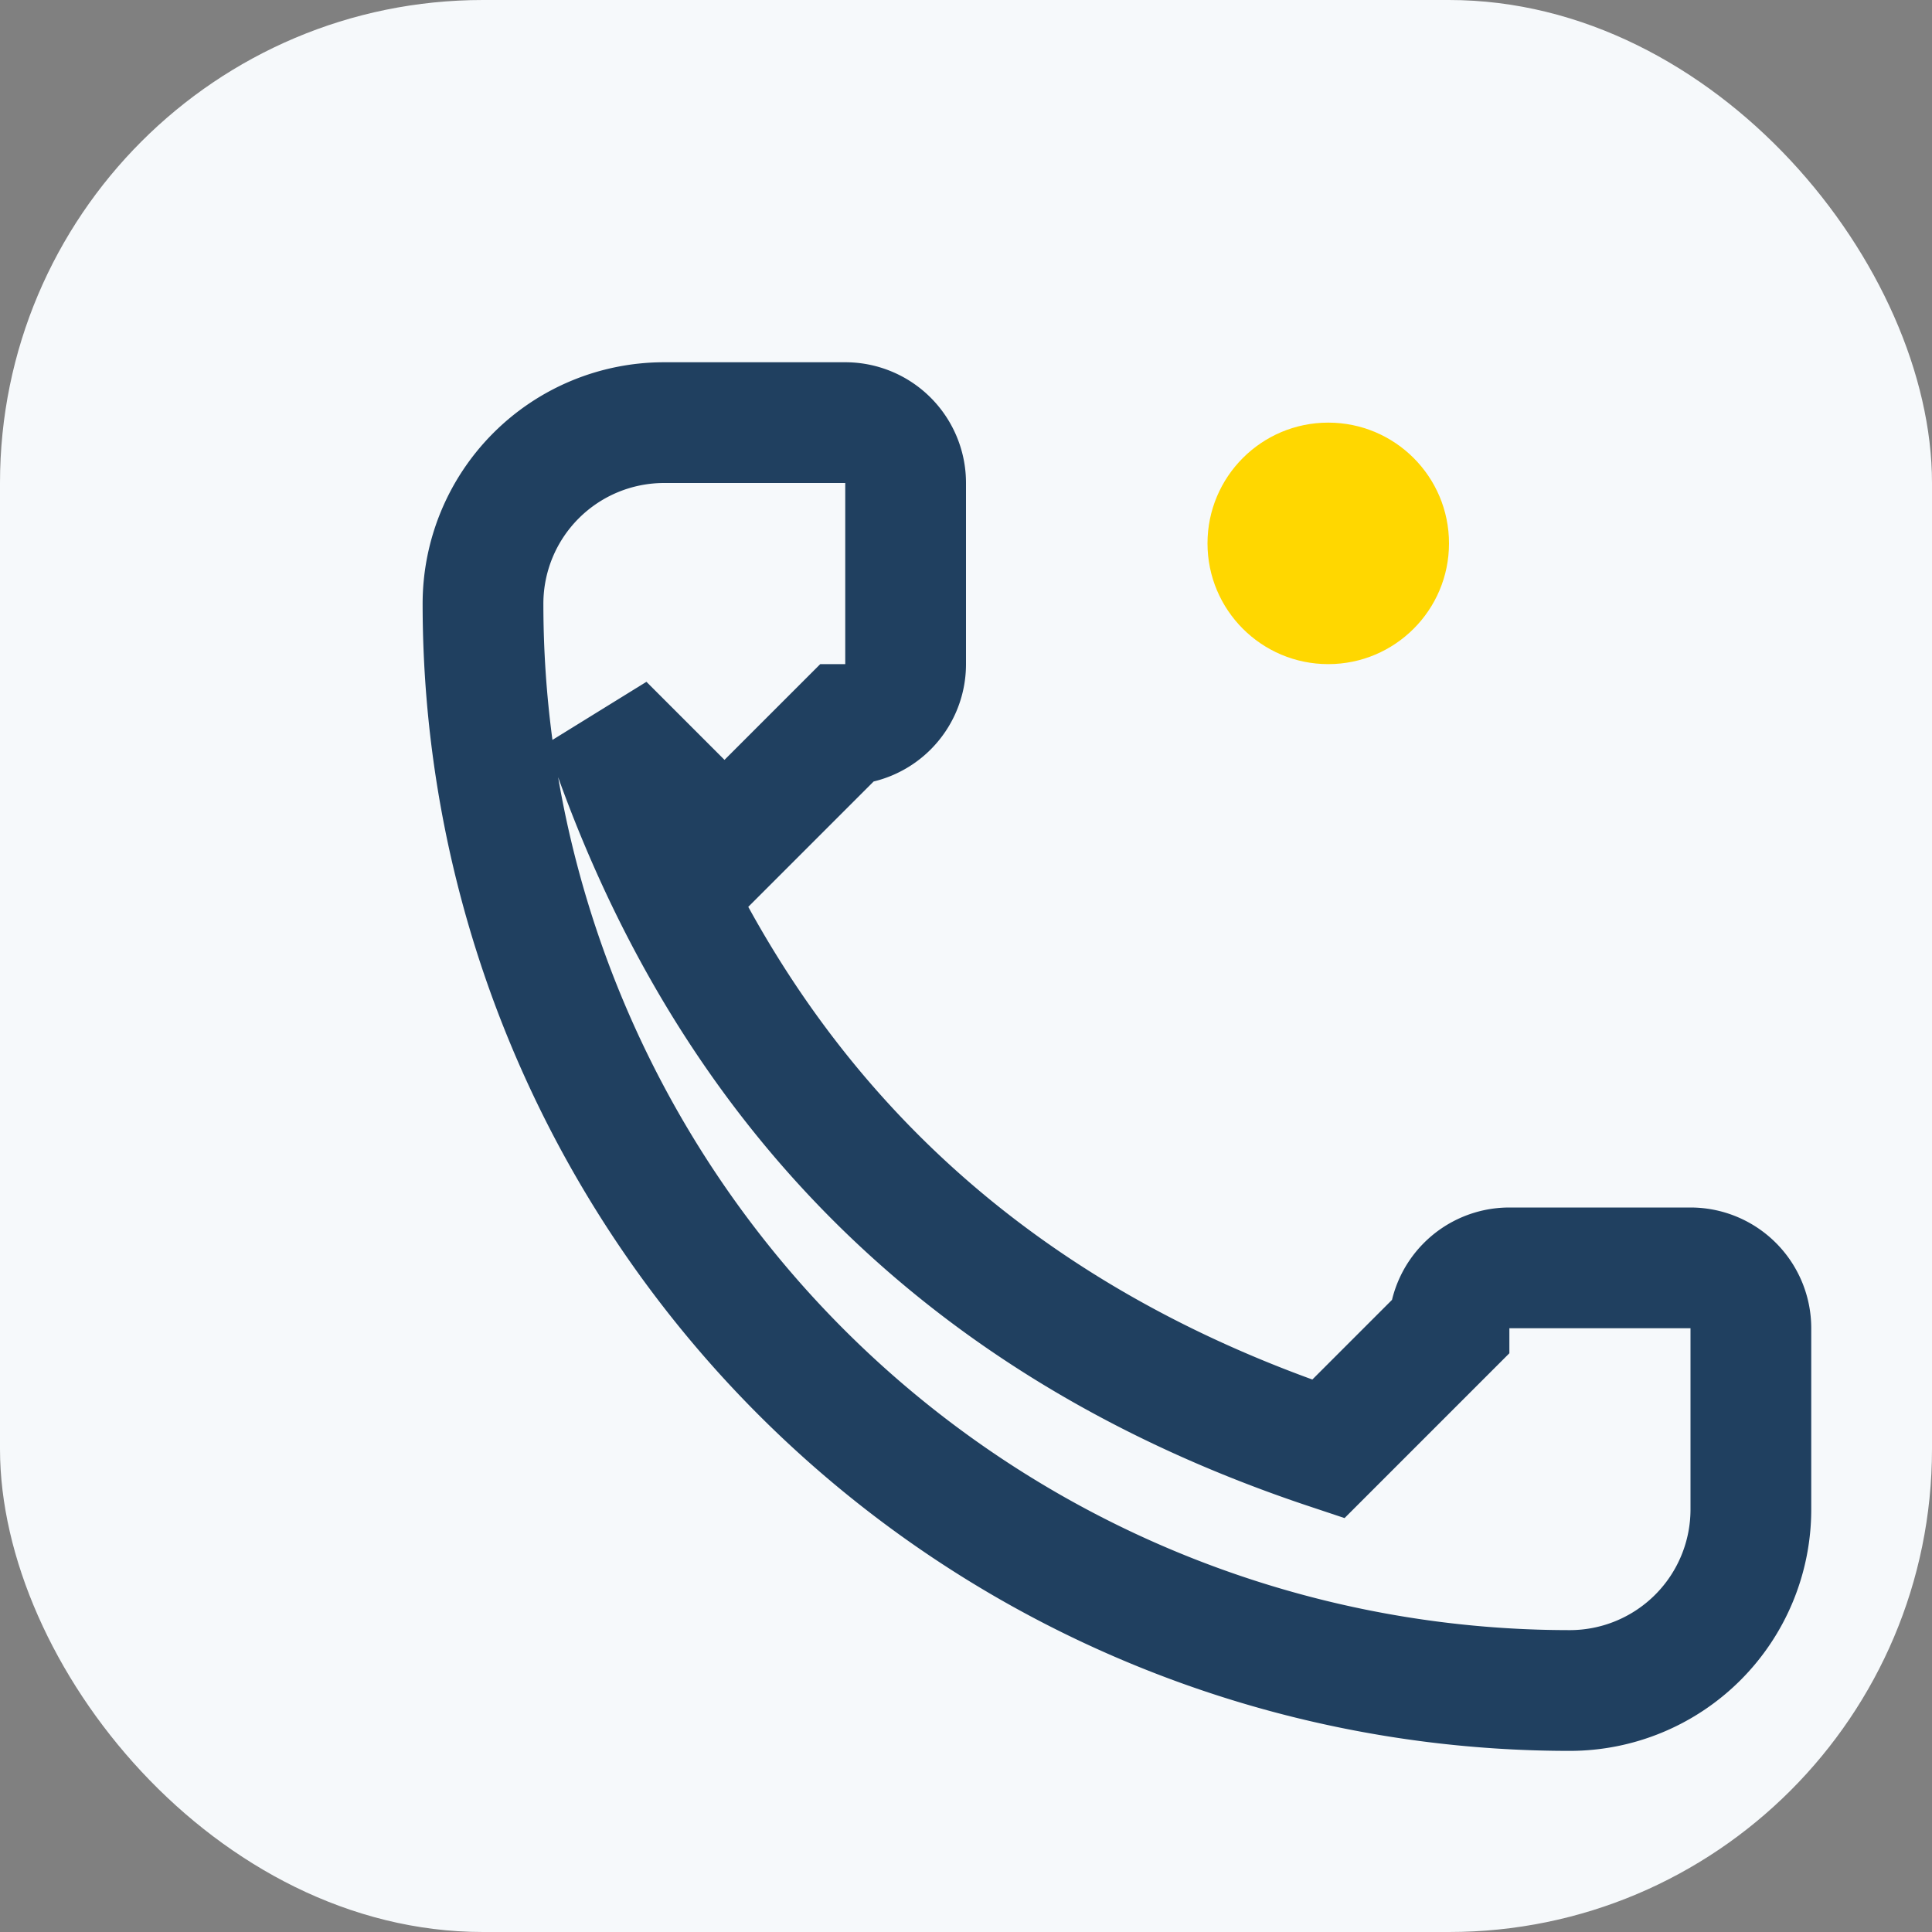
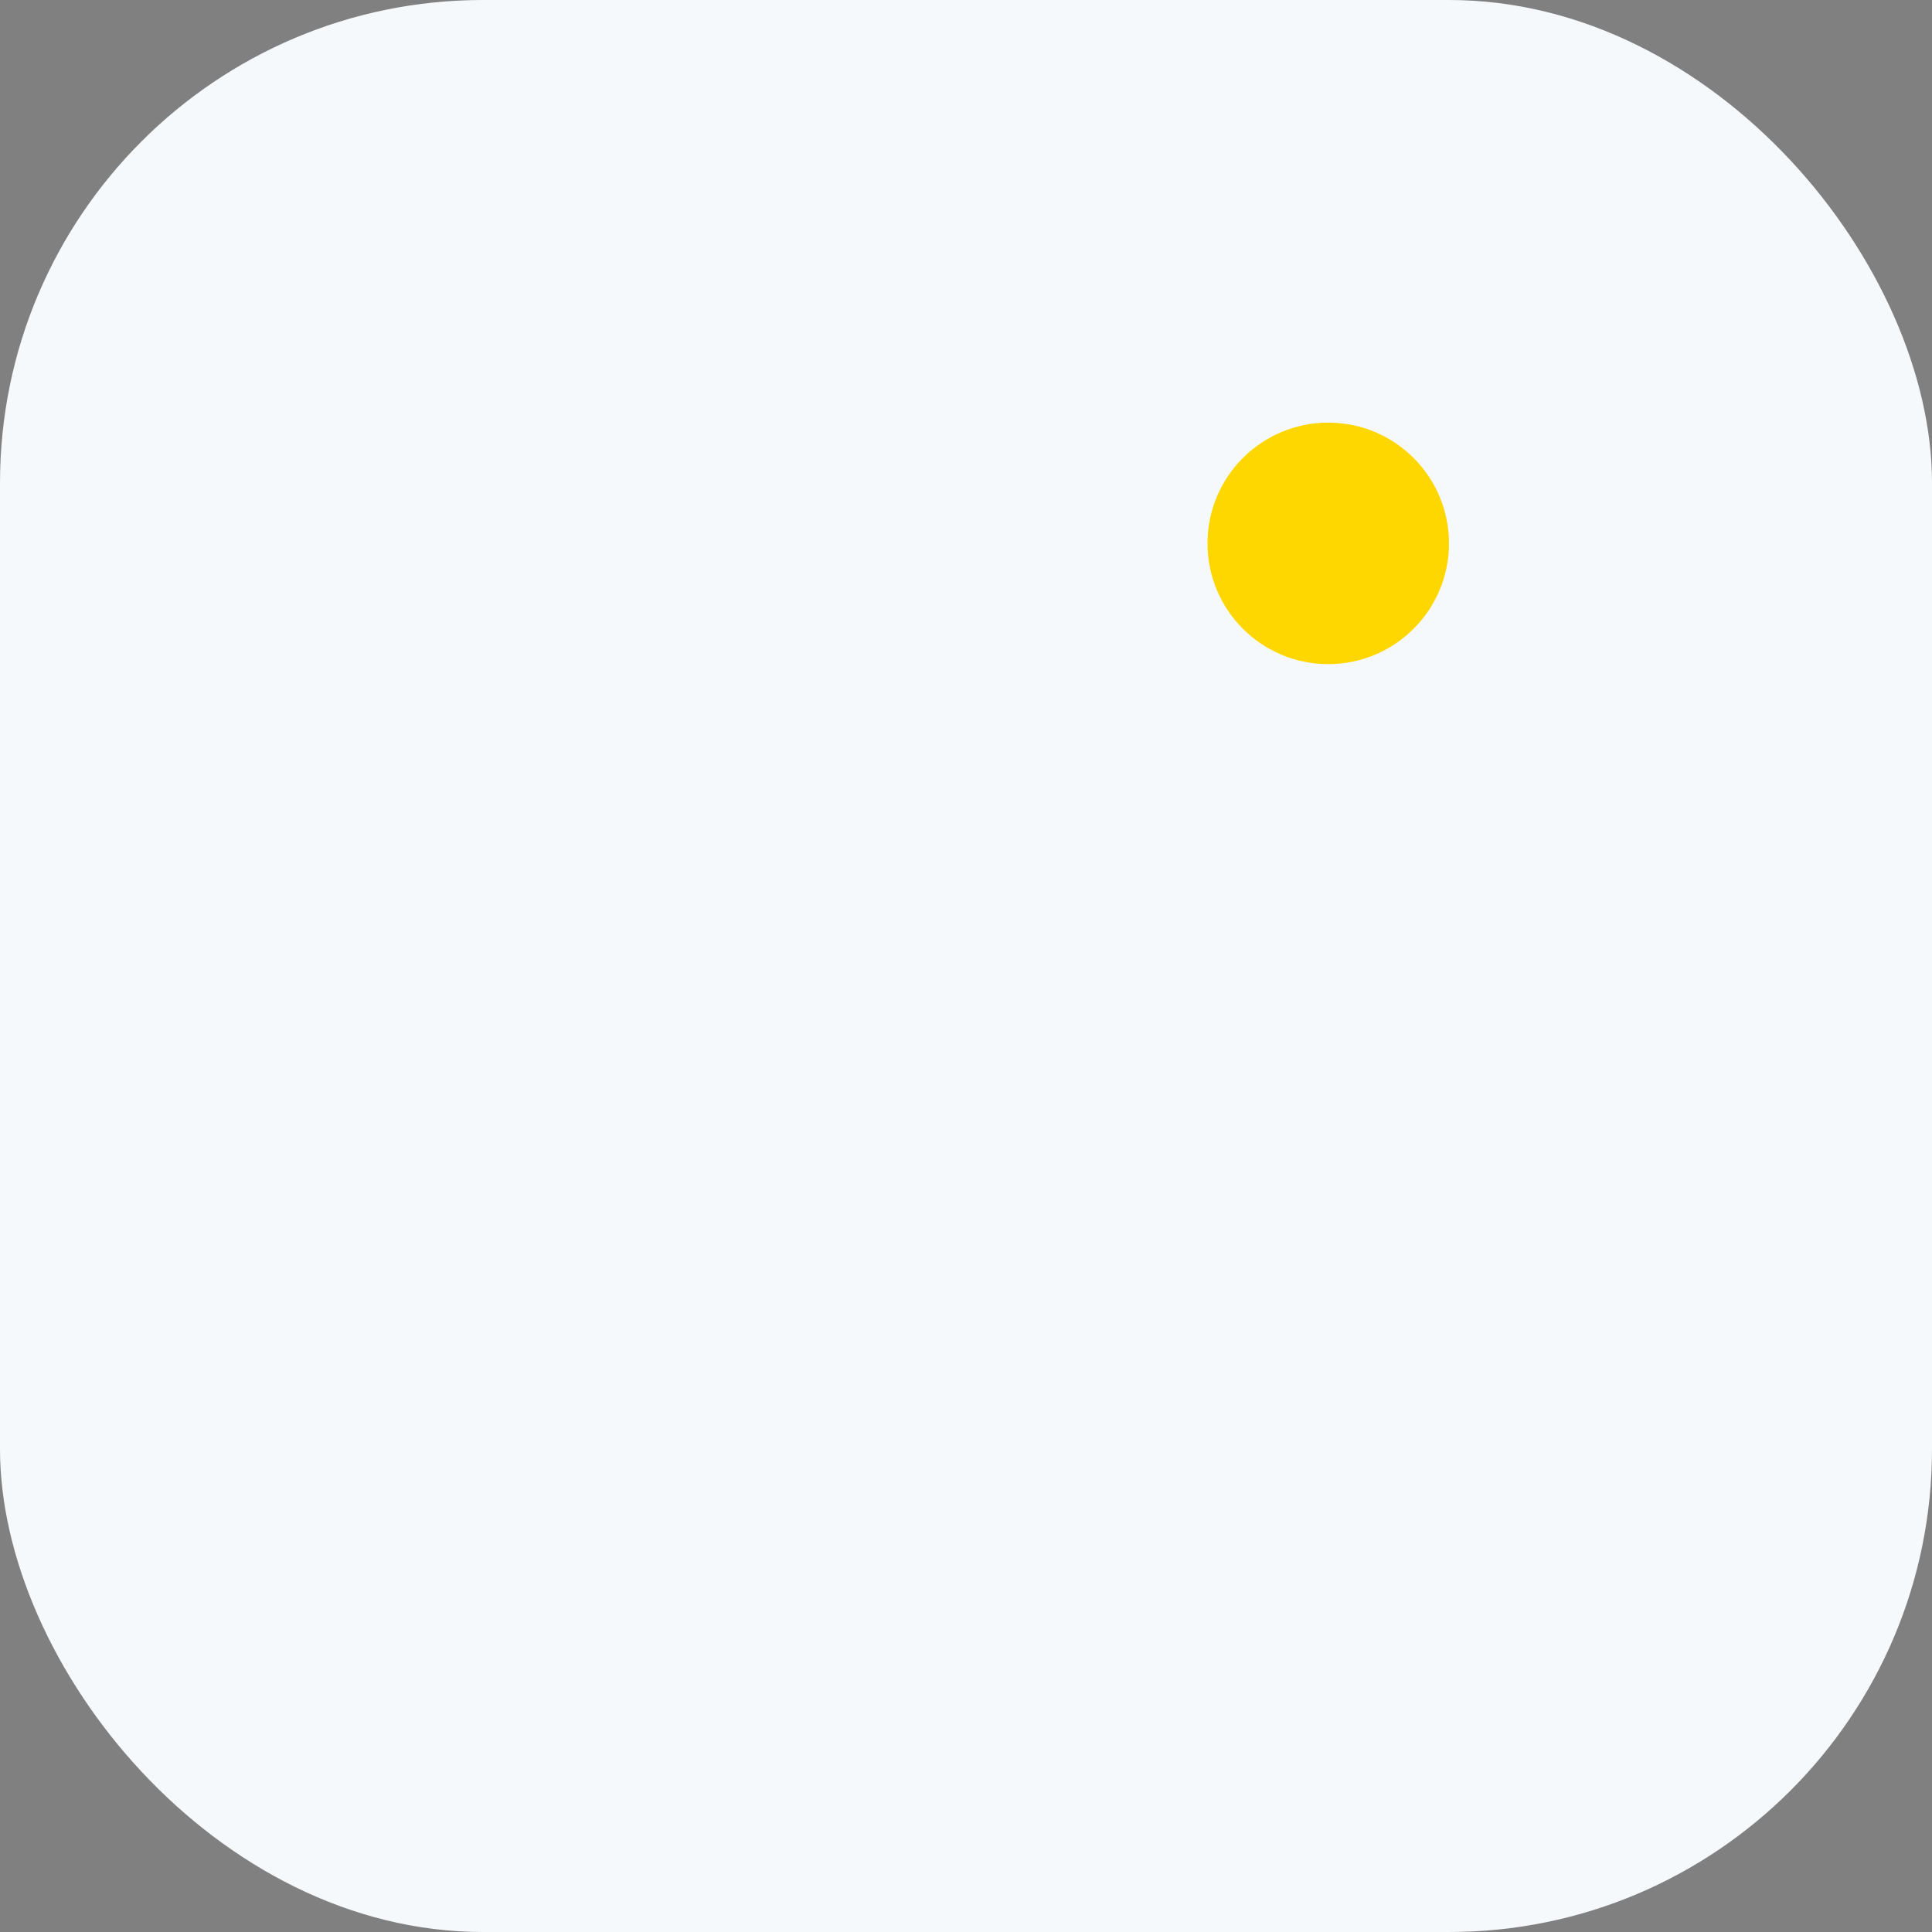
<svg xmlns="http://www.w3.org/2000/svg" width="32" height="32" viewBox="0 0 32 32">
  <rect x="0" y="0" width="32" height="32" fill="#808080" stroke="none" />
  <rect width="32" height="32" rx="8" fill="#F6F9FB" />
-   <path d="M10 12c2 6 6 10 12 12l2-2a1 1 0 011-1l3 0a1 1 0 011 1v3a3 3 0 01-3 3 18 18 0 01-18-18 3 3 0 013-3h3a1 1 0 011 1v3a1 1 0 01-1 1l-2 2z" fill="none" stroke="#204060" stroke-width="2" />
  <circle cx="22" cy="9" r="2" fill="#FFD700" />
</svg>